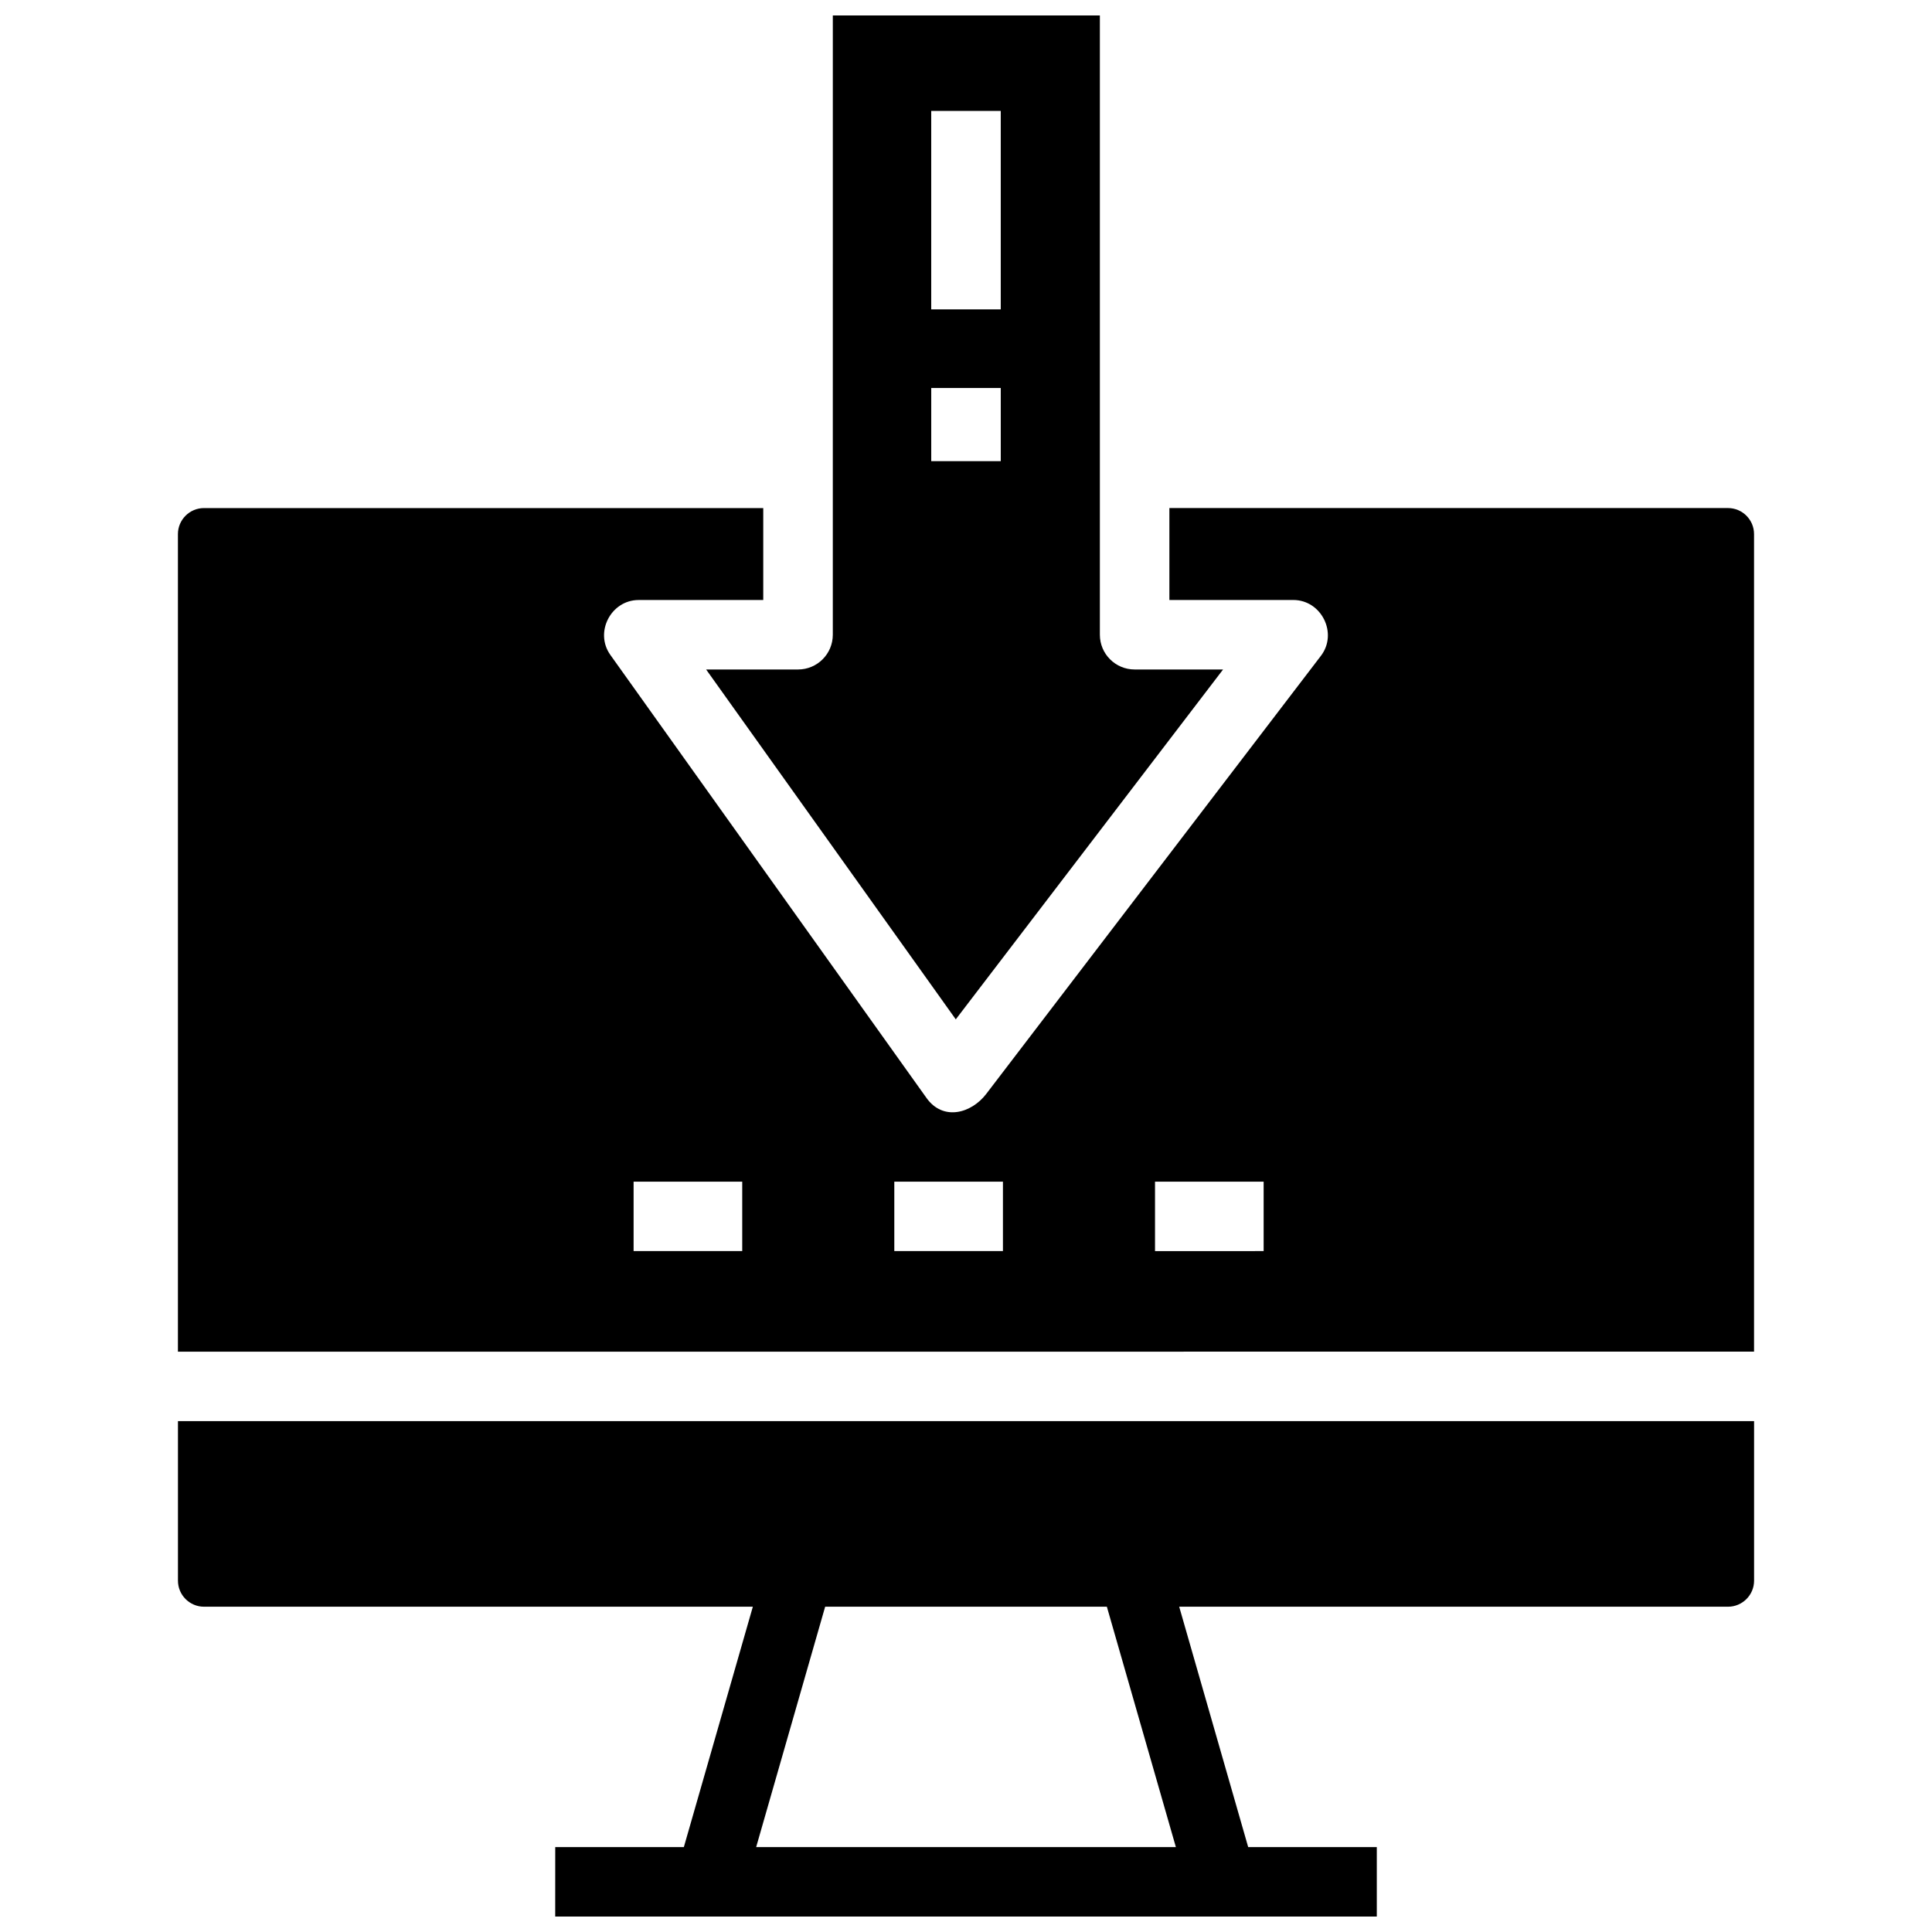
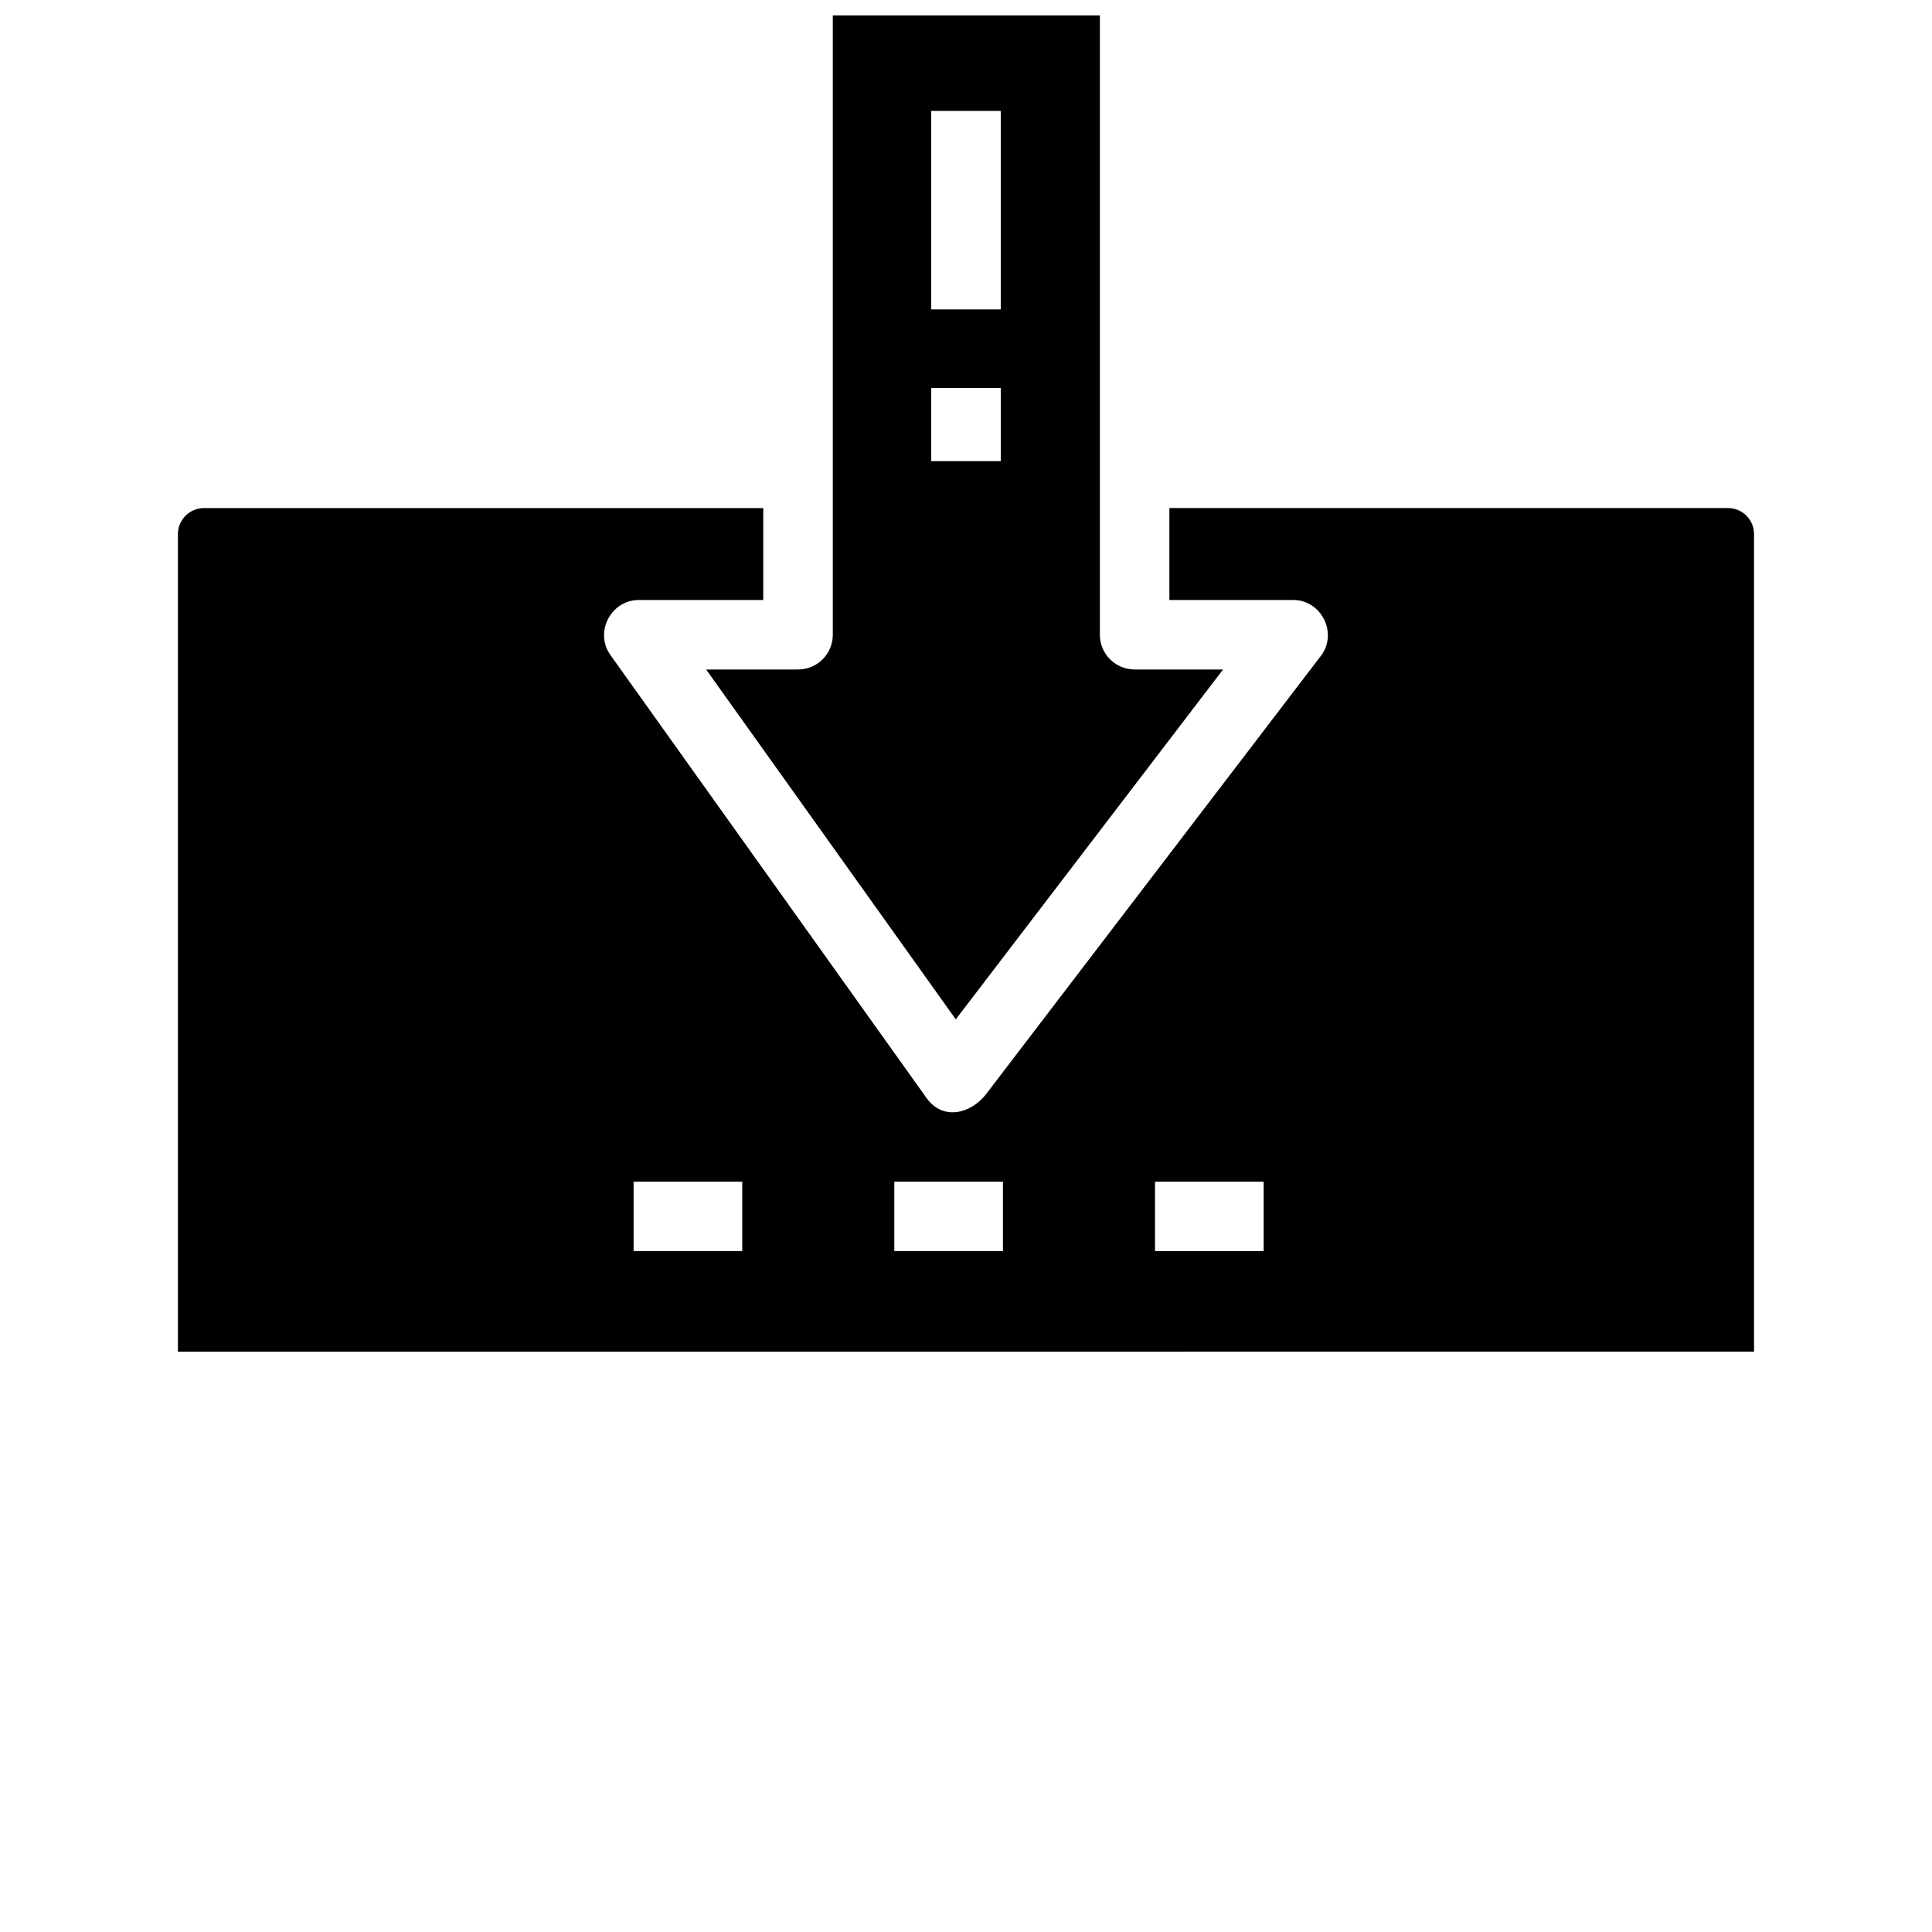
<svg xmlns="http://www.w3.org/2000/svg" width="800px" height="800px" version="1.1" viewBox="144 144 512 512">
  <defs>
    <clipPath id="b">
      <path d="m331 148.09h138v266.91h-138z" />
    </clipPath>
    <clipPath id="a">
-       <path d="m191 520h418v131.9h-418z" />
-     </clipPath>
+       </clipPath>
  </defs>
  <g clip-path="url(#b)">
    <path d="m444.69 321.42c-5.086 0-9.211-4.121-9.211-9.203v-164.12h-70.773c-0.004 35.598-0.004 162.64-0.004 164.12 0 5.082-4.125 9.203-9.211 9.203h-24.359l66.16 92.719c15.773-20.641 52.262-68.406 70.836-92.719zm-35.48-148.02v52.594h-18.426v-52.594zm-18.422 92.805v-19.387h18.426v19.387z" />
  </g>
  <g clip-path="url(#a)">
    <path d="m191.16 520.61v42.285c0 3.805 3.098 6.902 6.91 6.902h145.44l-18.285 63.703h-34.082l-0.008 18.402h217.73v-18.402h-34.082l-18.285-63.703h145.44c3.809 0 6.91-3.098 6.91-6.902v-42.285zm264.46 112.89h-111.23l18.285-63.703h74.656z" />
  </g>
  <path d="m608.84 502.2v-216.66c0-3.805-3.098-6.902-6.91-6.902h-148.03v24.367h32.84c7.461 0 11.867 8.836 7.324 14.785l-88.699 116.11c-3.949 5.164-11.426 7.25-15.832 1.074l-83.785-117.42c-4.273-5.992 0.172-14.543 7.5-14.543h33.023v-24.367h-148.21c-3.809 0-6.91 3.098-6.91 6.902v216.66zm-158.75-45.051h28.789v18.402l-28.789 0.004zm-69.09 0h28.789v18.402h-28.789zm-69.09 0h28.789v18.402h-28.789z" />
</svg>